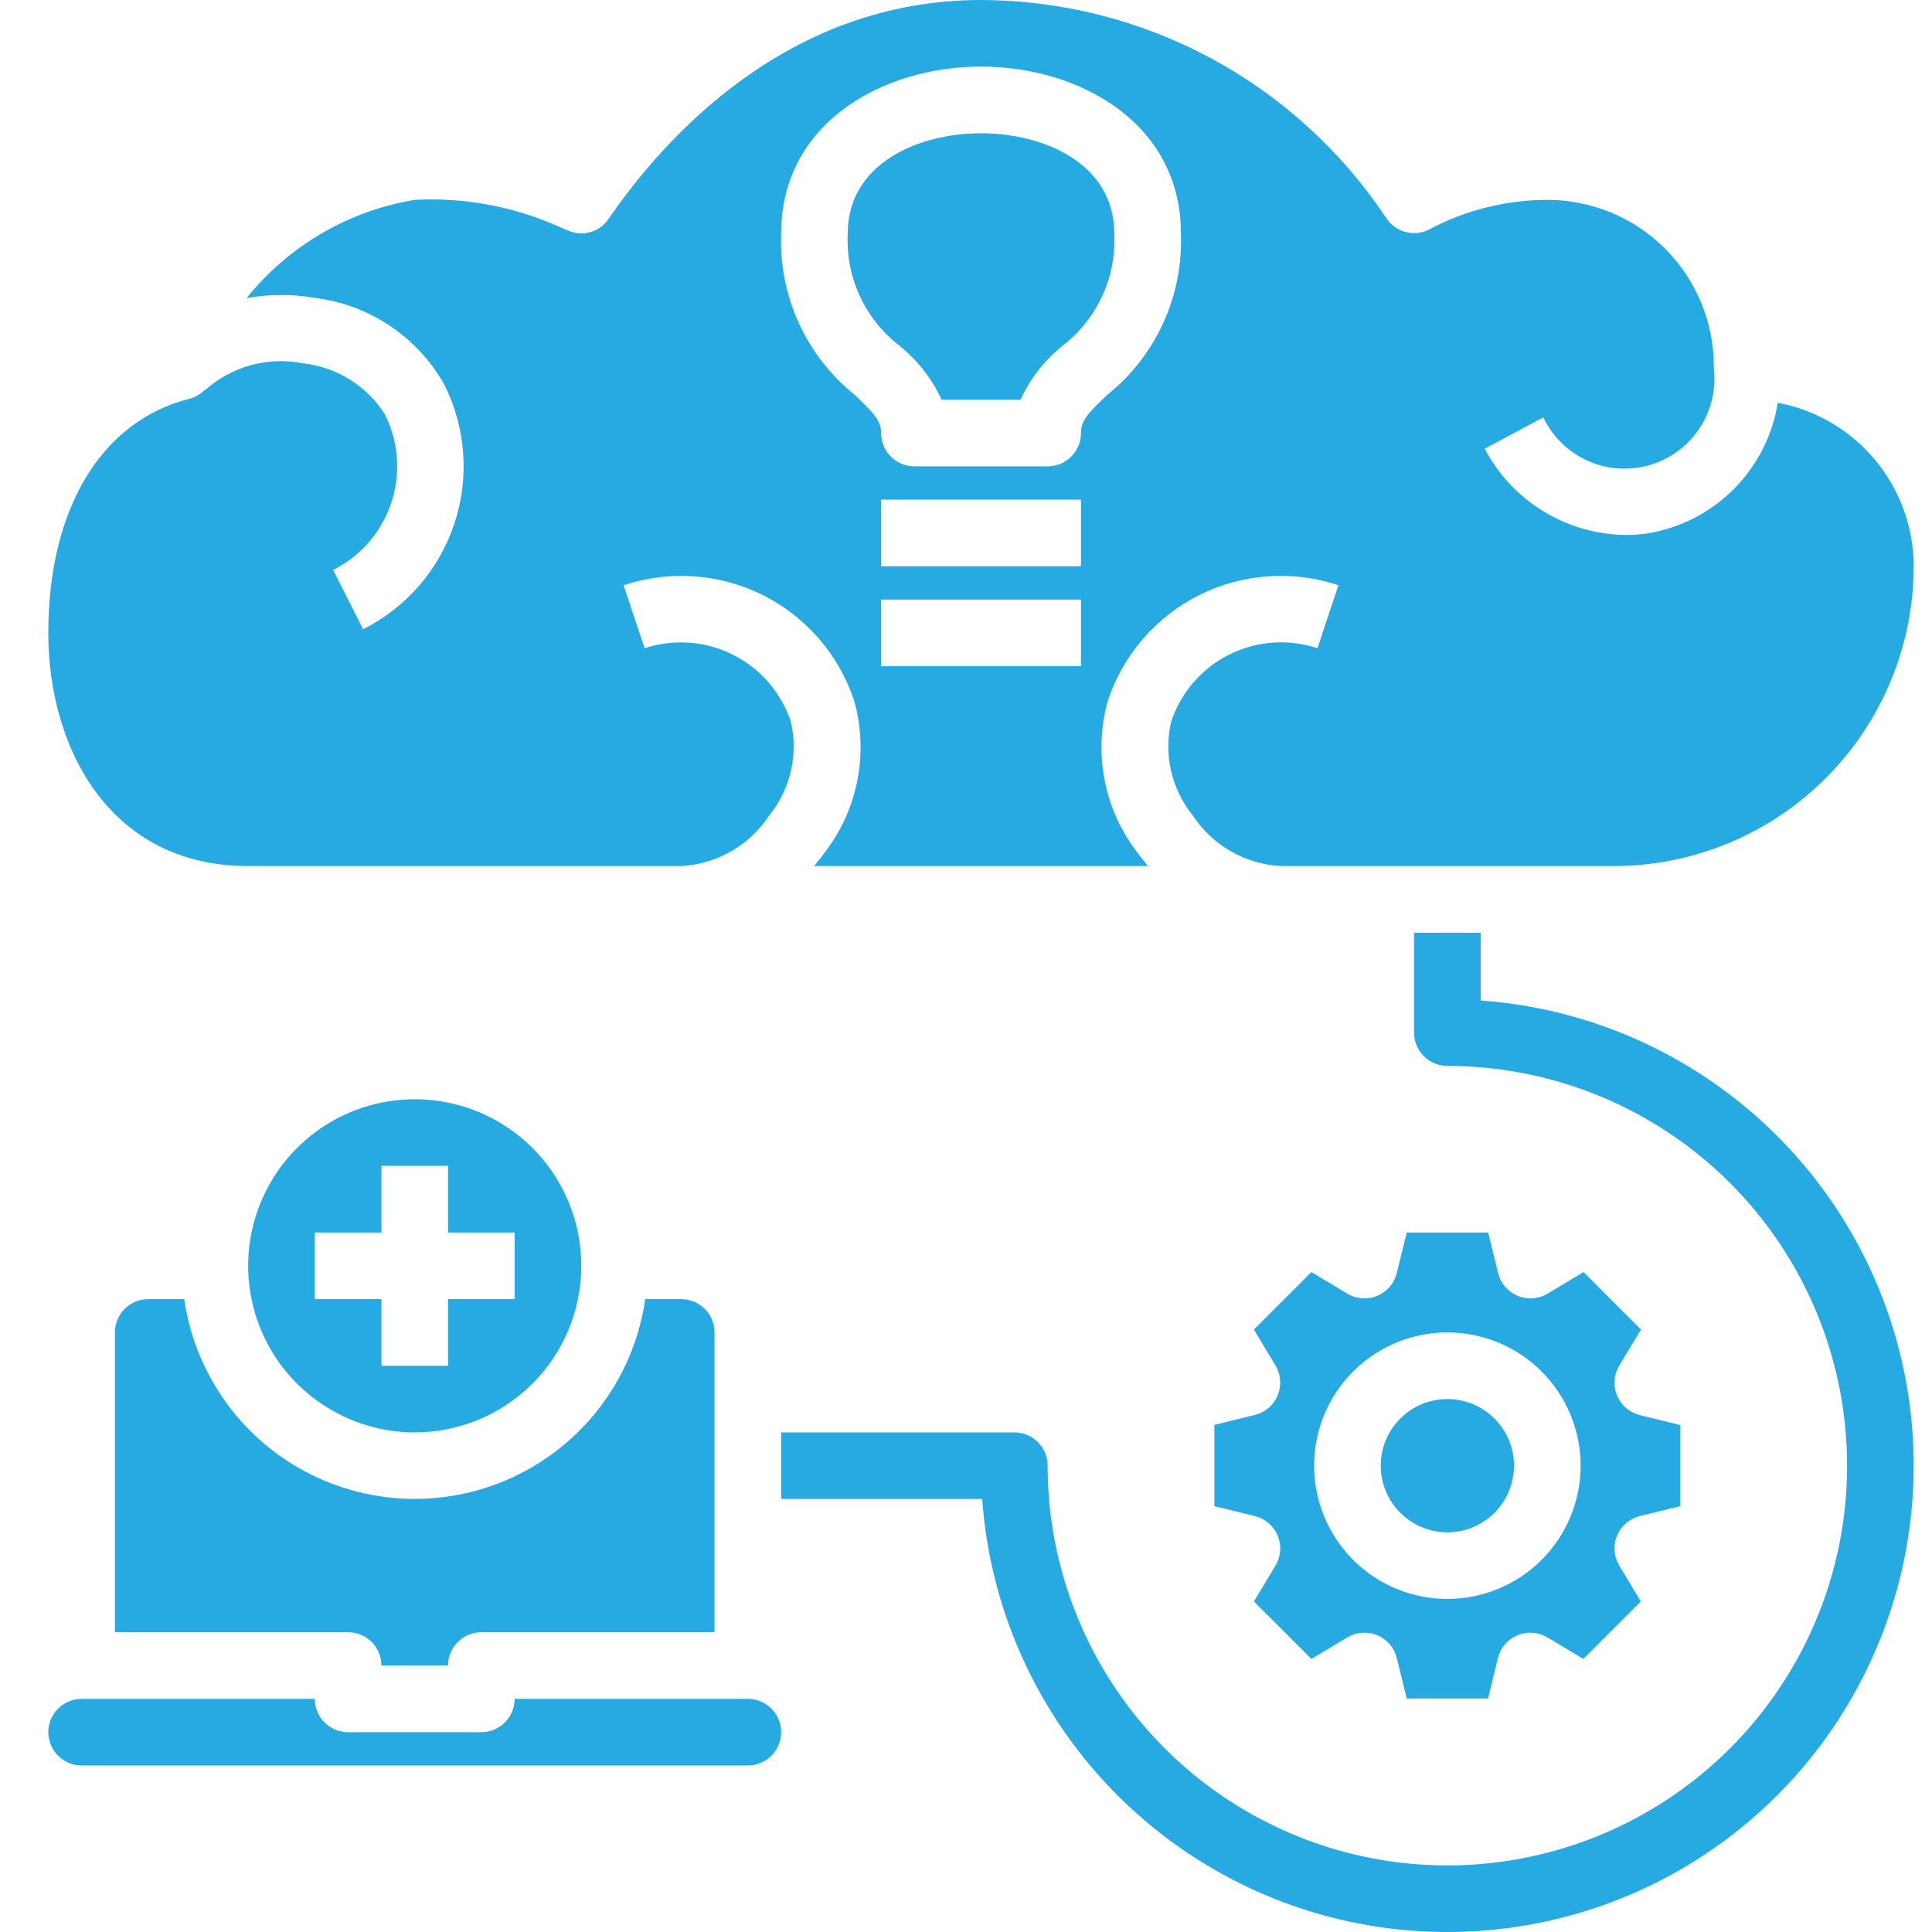
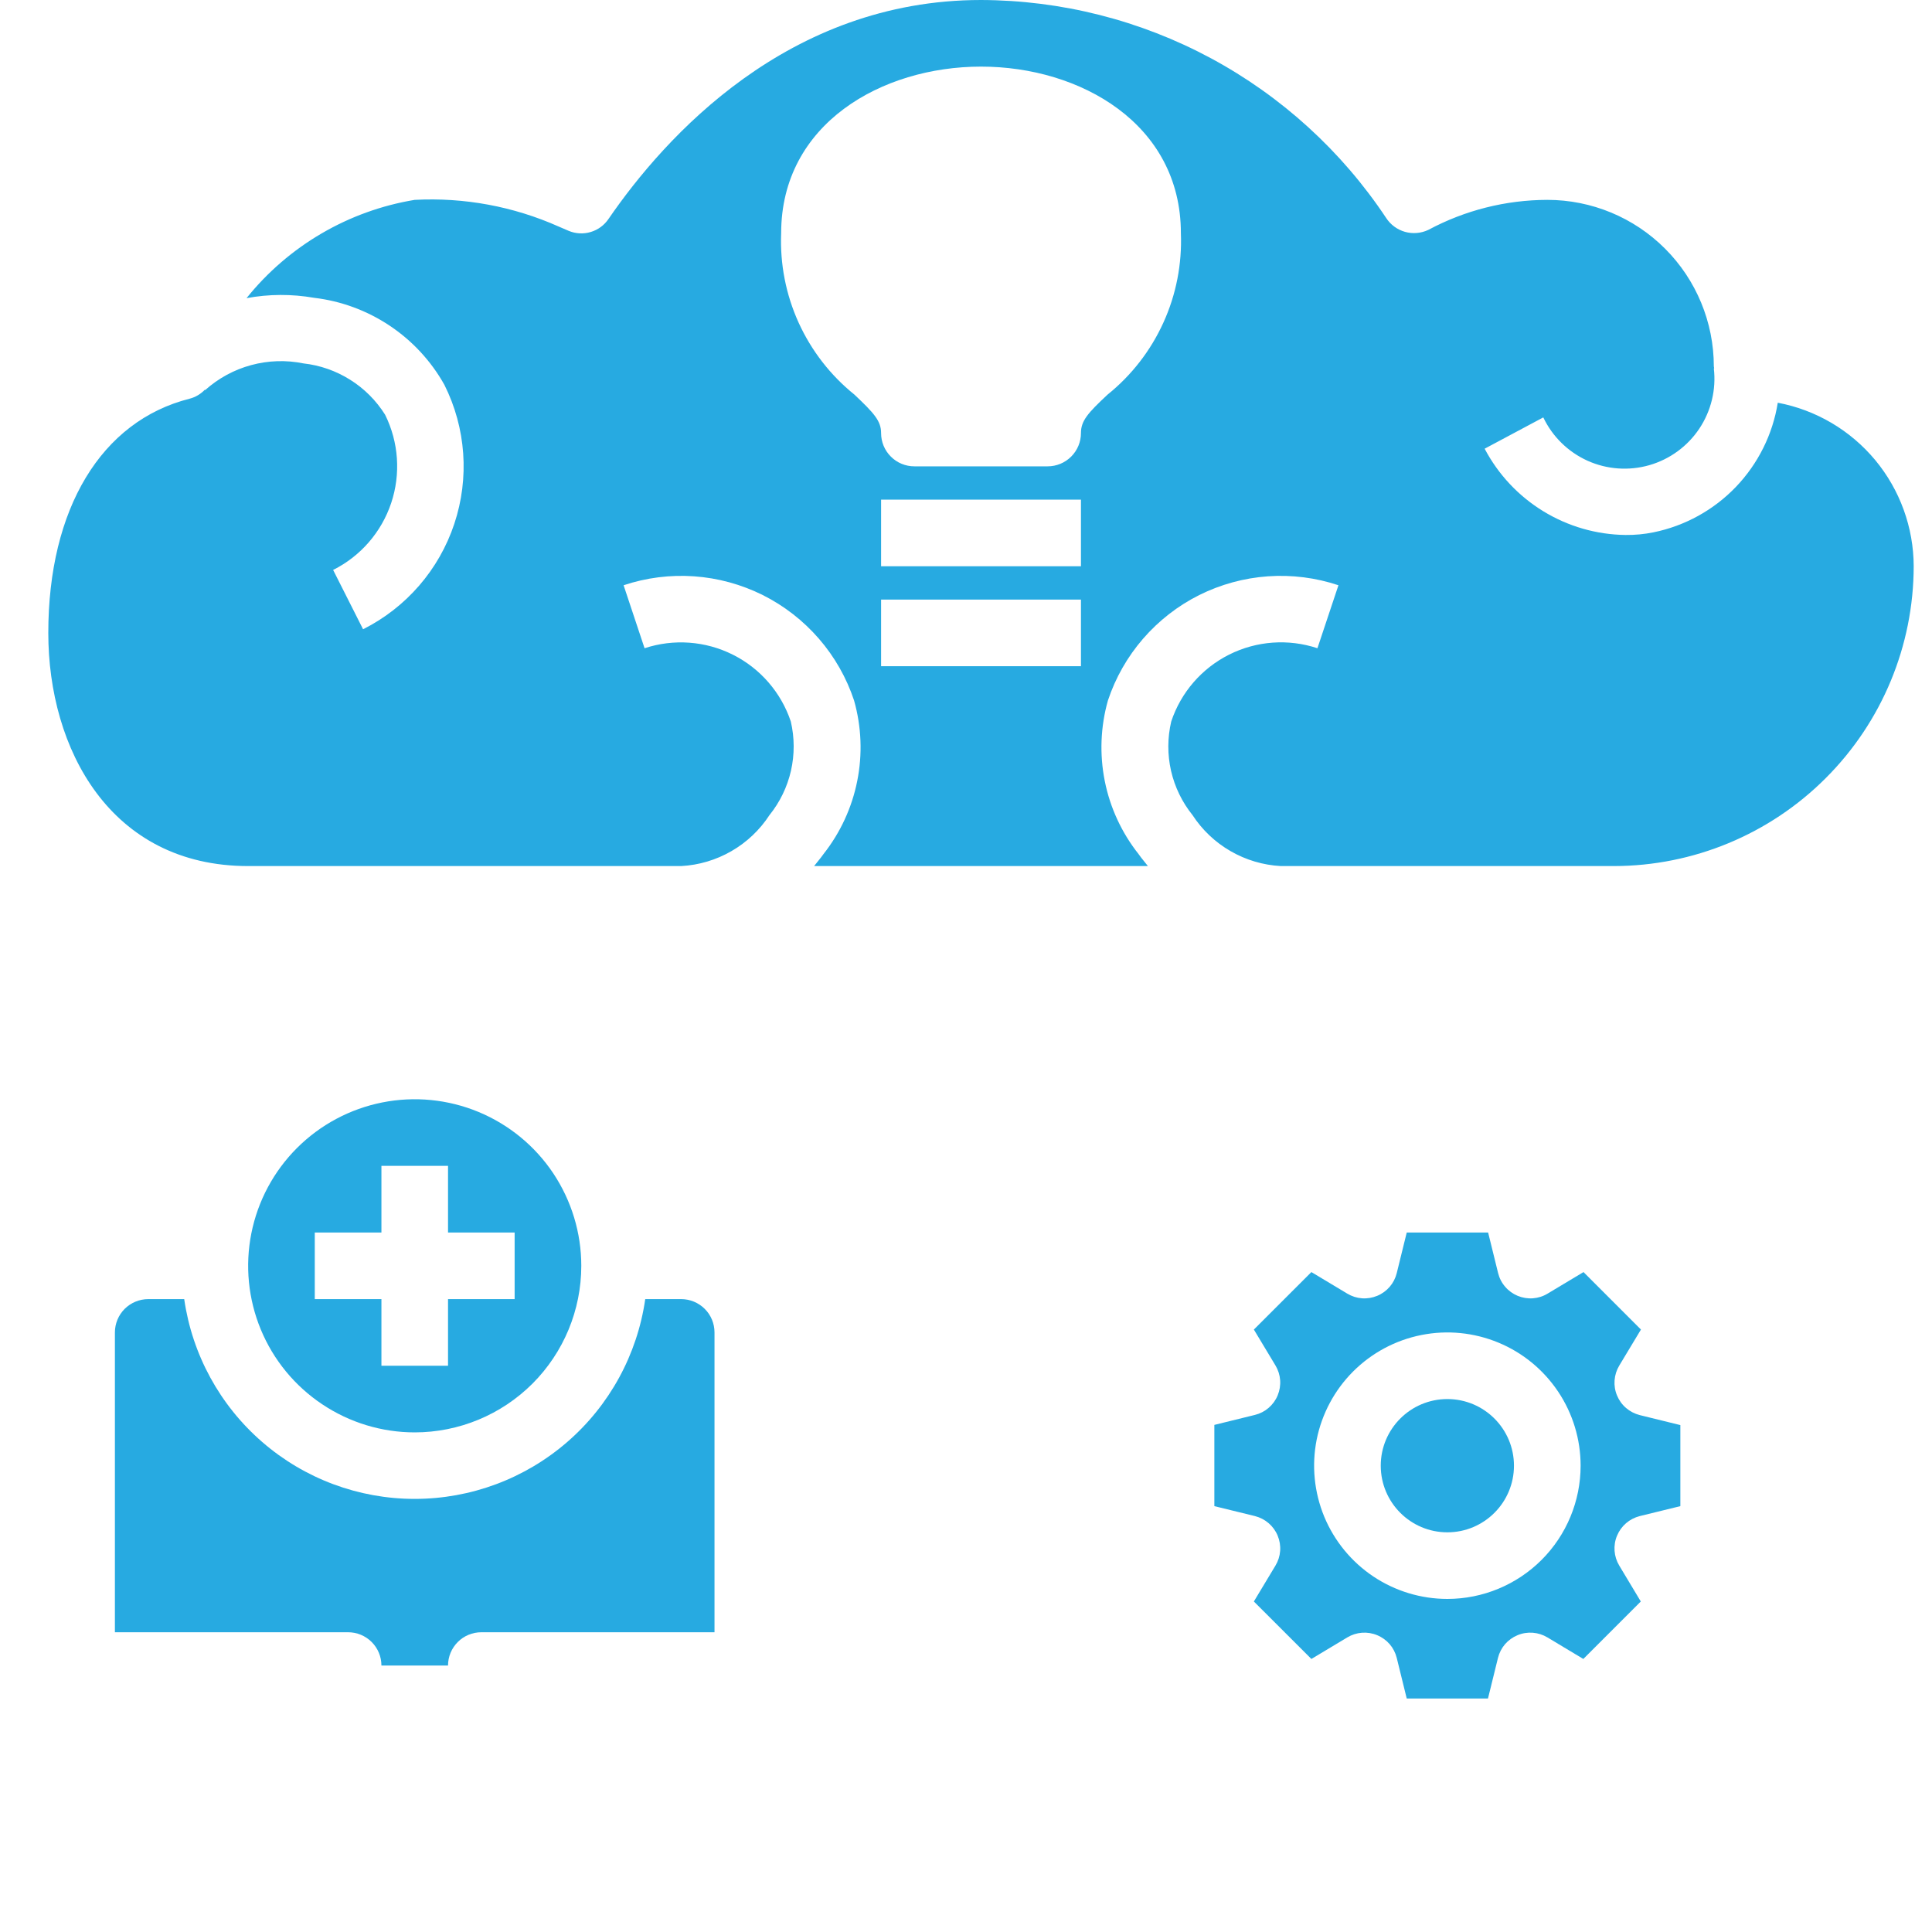
<svg xmlns="http://www.w3.org/2000/svg" width="40" height="40" viewBox="0 0 40 40" fill="none">
-   <path d="M18.633 7.166C19.001 7.466 19.296 7.845 19.495 8.276H21.127C21.326 7.845 21.62 7.466 21.988 7.166C22.345 6.894 22.631 6.539 22.819 6.131C23.008 5.724 23.093 5.276 23.069 4.828C23.069 3.406 21.64 2.759 20.311 2.759C18.982 2.759 17.552 3.406 17.552 4.828C17.528 5.276 17.614 5.724 17.802 6.131C17.991 6.539 18.276 6.894 18.633 7.166Z" fill="#27AAE1" />
  <path d="M12.035 26.207C12.035 25.525 11.832 24.859 11.454 24.291C11.075 23.724 10.536 23.282 9.906 23.021C9.276 22.76 8.582 22.692 7.914 22.825C7.245 22.958 6.63 23.287 6.148 23.769C5.666 24.251 5.337 24.866 5.204 25.535C5.071 26.203 5.139 26.897 5.4 27.527C5.661 28.157 6.103 28.695 6.671 29.074C7.238 29.453 7.904 29.656 8.586 29.656C9.501 29.656 10.378 29.292 11.025 28.646C11.671 27.999 12.035 27.122 12.035 26.207ZM6.517 26.897V25.518H7.897V24.138H9.276V25.518H10.655V26.897H9.276V28.276H7.897V26.897H6.517Z" fill="#27AAE1" />
-   <path d="M15.483 35.173H10.655C10.655 35.356 10.583 35.531 10.453 35.661C10.324 35.79 10.149 35.863 9.966 35.863H7.207C7.024 35.863 6.849 35.79 6.719 35.661C6.59 35.531 6.517 35.356 6.517 35.173H1.69C1.507 35.173 1.331 35.246 1.202 35.375C1.073 35.504 1 35.68 1 35.863C1 36.045 1.073 36.221 1.202 36.35C1.331 36.48 1.507 36.552 1.69 36.552H15.483C15.666 36.552 15.841 36.48 15.971 36.35C16.1 36.221 16.173 36.045 16.173 35.863C16.173 35.68 16.1 35.504 15.971 35.375C15.841 35.246 15.666 35.173 15.483 35.173Z" fill="#27AAE1" />
  <path d="M5.138 17.931H14.104C14.47 17.911 14.826 17.805 15.143 17.622C15.461 17.439 15.731 17.183 15.931 16.876C16.147 16.608 16.299 16.294 16.376 15.958C16.452 15.622 16.451 15.274 16.373 14.938C16.171 14.336 15.74 13.838 15.172 13.554C14.605 13.27 13.948 13.222 13.345 13.421L12.911 12.117C13.38 11.96 13.877 11.897 14.371 11.932C14.866 11.967 15.348 12.099 15.792 12.32C16.235 12.542 16.63 12.849 16.955 13.224C17.279 13.598 17.527 14.033 17.683 14.504C17.836 15.046 17.859 15.617 17.748 16.17C17.638 16.722 17.398 17.241 17.049 17.683C16.986 17.773 16.918 17.849 16.855 17.931H23.766C23.704 17.849 23.635 17.773 23.573 17.683C23.223 17.241 22.983 16.722 22.873 16.17C22.763 15.617 22.785 15.046 22.938 14.504C23.094 14.033 23.342 13.598 23.666 13.224C23.991 12.849 24.386 12.542 24.829 12.32C25.273 12.099 25.755 11.967 26.25 11.932C26.744 11.897 27.241 11.96 27.711 12.117L27.276 13.421C26.674 13.221 26.016 13.268 25.448 13.553C24.881 13.837 24.449 14.336 24.249 14.938C24.17 15.274 24.169 15.622 24.245 15.958C24.322 16.294 24.474 16.608 24.69 16.876C24.89 17.183 25.16 17.439 25.478 17.622C25.795 17.805 26.151 17.911 26.518 17.931H33.414C35.06 17.929 36.637 17.274 37.8 16.11C38.964 14.947 39.619 13.37 39.621 11.724C39.619 10.921 39.337 10.143 38.824 9.525C38.31 8.907 37.597 8.487 36.807 8.338C36.702 8.994 36.399 9.601 35.94 10.081C35.48 10.56 34.886 10.888 34.235 11.021C34.044 11.06 33.85 11.078 33.656 11.076C33.054 11.069 32.465 10.899 31.951 10.584C31.438 10.27 31.019 9.823 30.738 9.29L31.952 8.642C32.142 9.04 32.466 9.357 32.868 9.539C33.27 9.72 33.724 9.752 34.147 9.631C34.571 9.509 34.938 9.241 35.183 8.874C35.427 8.507 35.534 8.066 35.483 7.628H35.49C35.49 7.614 35.483 7.6 35.483 7.586C35.483 6.672 35.12 5.795 34.473 5.148C33.827 4.501 32.95 4.138 32.035 4.138C31.176 4.14 30.33 4.353 29.573 4.759C29.422 4.831 29.249 4.845 29.088 4.8C28.927 4.754 28.788 4.651 28.697 4.51C27.777 3.127 26.531 1.992 25.069 1.205C23.606 0.418 21.971 0.005 20.311 0C16.311 0 13.766 2.835 12.6 4.531C12.512 4.662 12.382 4.758 12.231 4.803C12.08 4.849 11.918 4.84 11.773 4.779L11.566 4.69C10.63 4.273 9.609 4.084 8.586 4.138C7.215 4.364 5.974 5.089 5.104 6.173C5.566 6.087 6.04 6.085 6.504 6.166C7.063 6.232 7.599 6.43 8.068 6.743C8.536 7.055 8.924 7.474 9.2 7.966C9.648 8.86 9.722 9.896 9.406 10.845C9.091 11.794 8.411 12.579 7.517 13.028L6.897 11.8C7.465 11.516 7.897 11.018 8.099 10.415C8.3 9.813 8.255 9.155 7.973 8.586C7.789 8.293 7.542 8.045 7.249 7.862C6.957 7.678 6.626 7.562 6.283 7.524C5.924 7.451 5.553 7.463 5.2 7.559C4.847 7.654 4.521 7.832 4.248 8.076L4.241 8.069C4.155 8.159 4.045 8.224 3.924 8.255C2.097 8.717 1 10.531 1 13.104C1 15.504 2.283 17.931 5.138 17.931ZM22.38 13.793H18.242V12.414H22.38V13.793ZM22.38 11.724H18.242V10.345H22.38V11.724ZM20.311 1.379C22.366 1.379 24.449 2.564 24.449 4.828C24.474 5.465 24.351 6.099 24.087 6.679C23.824 7.259 23.428 7.77 22.931 8.17C22.517 8.556 22.38 8.715 22.38 8.966C22.38 9.149 22.307 9.324 22.178 9.453C22.048 9.583 21.873 9.655 21.69 9.655H18.931C18.748 9.655 18.573 9.583 18.444 9.453C18.314 9.324 18.242 9.149 18.242 8.966C18.242 8.715 18.098 8.556 17.69 8.17C17.193 7.77 16.798 7.259 16.534 6.679C16.271 6.099 16.147 5.465 16.173 4.828C16.173 2.564 18.255 1.379 20.311 1.379Z" fill="#27AAE1" />
  <path d="M3.814 26.897H3.069C2.886 26.897 2.711 26.97 2.581 27.099C2.452 27.228 2.379 27.404 2.379 27.587V33.794H7.207C7.39 33.794 7.565 33.866 7.695 33.996C7.824 34.125 7.897 34.3 7.897 34.483H9.276C9.276 34.3 9.349 34.125 9.478 33.996C9.607 33.866 9.783 33.794 9.966 33.794H14.793V27.587C14.793 27.404 14.721 27.228 14.591 27.099C14.462 26.97 14.287 26.897 14.104 26.897H13.359C13.194 28.045 12.621 29.095 11.744 29.855C10.867 30.615 9.746 31.033 8.586 31.033C7.426 31.033 6.305 30.615 5.429 29.855C4.552 29.095 3.979 28.045 3.814 26.897Z" fill="#27AAE1" />
  <path d="M29.966 31.725C30.728 31.725 31.345 31.107 31.345 30.345C31.345 29.584 30.728 28.966 29.966 28.966C29.204 28.966 28.587 29.584 28.587 30.345C28.587 31.107 29.204 31.725 29.966 31.725Z" fill="#27AAE1" />
  <path d="M33.974 27.527L32.785 26.337L32.041 26.783C31.949 26.839 31.845 26.872 31.737 26.88C31.63 26.888 31.522 26.87 31.422 26.829C31.323 26.788 31.234 26.724 31.164 26.642C31.093 26.561 31.043 26.464 31.017 26.359L30.81 25.518H29.125L28.918 26.359C28.892 26.464 28.842 26.561 28.772 26.642C28.701 26.724 28.613 26.788 28.513 26.829C28.413 26.87 28.306 26.888 28.198 26.88C28.091 26.872 27.987 26.839 27.894 26.783L27.151 26.337L25.96 27.527L26.407 28.27C26.463 28.363 26.496 28.467 26.504 28.574C26.512 28.681 26.494 28.789 26.453 28.889C26.412 28.989 26.348 29.077 26.266 29.148C26.185 29.218 26.088 29.268 25.983 29.294L25.142 29.501V31.183L25.983 31.389C26.088 31.416 26.185 31.466 26.266 31.536C26.348 31.607 26.412 31.695 26.453 31.795C26.494 31.894 26.512 32.002 26.504 32.11C26.496 32.217 26.463 32.321 26.407 32.414L25.96 33.157L27.151 34.347L27.894 33.901C27.987 33.845 28.091 33.812 28.198 33.804C28.306 33.796 28.413 33.813 28.513 33.855C28.613 33.896 28.701 33.96 28.772 34.041C28.842 34.123 28.892 34.22 28.918 34.325L29.125 35.166H30.807L31.014 34.325C31.04 34.22 31.09 34.123 31.16 34.041C31.231 33.96 31.319 33.896 31.419 33.855C31.518 33.813 31.626 33.796 31.734 33.804C31.841 33.812 31.945 33.845 32.038 33.901L32.781 34.347L33.971 33.157L33.525 32.414C33.469 32.321 33.436 32.217 33.428 32.11C33.42 32.002 33.437 31.894 33.479 31.795C33.52 31.695 33.584 31.607 33.666 31.536C33.747 31.466 33.844 31.416 33.949 31.389L34.79 31.183V29.505L33.949 29.298C33.844 29.271 33.747 29.221 33.666 29.151C33.584 29.081 33.52 28.992 33.479 28.892C33.437 28.793 33.42 28.685 33.428 28.578C33.436 28.47 33.469 28.366 33.525 28.273L33.974 27.527ZM29.966 33.104C29.42 33.104 28.887 32.942 28.433 32.639C27.98 32.336 27.626 31.905 27.417 31.401C27.209 30.897 27.154 30.342 27.26 29.807C27.367 29.272 27.63 28.78 28.015 28.395C28.401 28.009 28.893 27.746 29.428 27.64C29.963 27.533 30.517 27.588 31.022 27.797C31.526 28.005 31.956 28.359 32.26 28.813C32.563 29.266 32.725 29.8 32.725 30.345C32.725 31.077 32.434 31.779 31.917 32.296C31.399 32.813 30.698 33.104 29.966 33.104Z" fill="#27AAE1" />
-   <path d="M30.656 20.714V19.311H29.276V21.38C29.276 21.562 29.349 21.738 29.478 21.867C29.608 21.997 29.783 22.069 29.966 22.069C31.603 22.069 33.203 22.555 34.564 23.464C35.925 24.373 36.986 25.666 37.612 27.178C38.238 28.69 38.402 30.354 38.083 31.96C37.764 33.565 36.975 35.04 35.818 36.197C34.66 37.355 33.186 38.143 31.581 38.462C29.975 38.782 28.311 38.618 26.799 37.991C25.287 37.365 23.994 36.304 23.085 34.943C22.175 33.582 21.69 31.982 21.69 30.345C21.69 30.162 21.617 29.987 21.488 29.858C21.359 29.728 21.183 29.656 21 29.656H16.173V31.035H20.335C20.467 32.881 21.127 34.65 22.236 36.132C23.346 37.613 24.858 38.745 26.592 39.392C28.326 40.038 30.21 40.173 32.018 39.779C33.827 39.386 35.484 38.481 36.793 37.172C38.101 35.863 39.006 34.206 39.4 32.397C39.793 30.589 39.659 28.705 39.012 26.971C38.365 25.237 37.234 23.725 35.752 22.616C34.271 21.506 32.502 20.846 30.656 20.714Z" fill="#27AAE1" />
</svg>